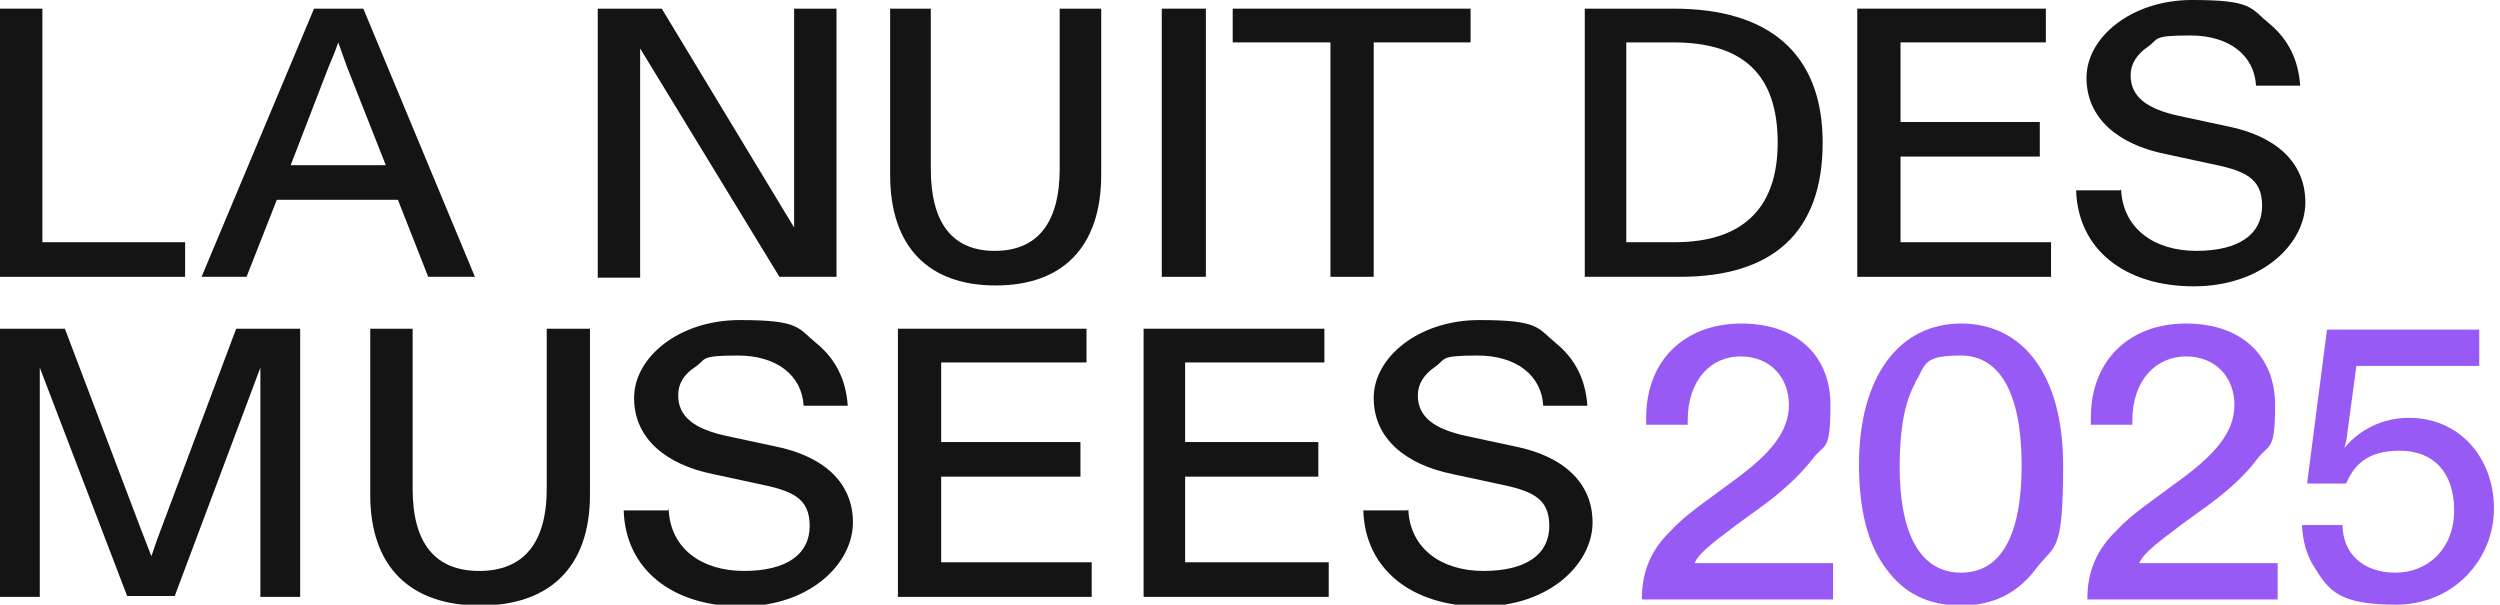
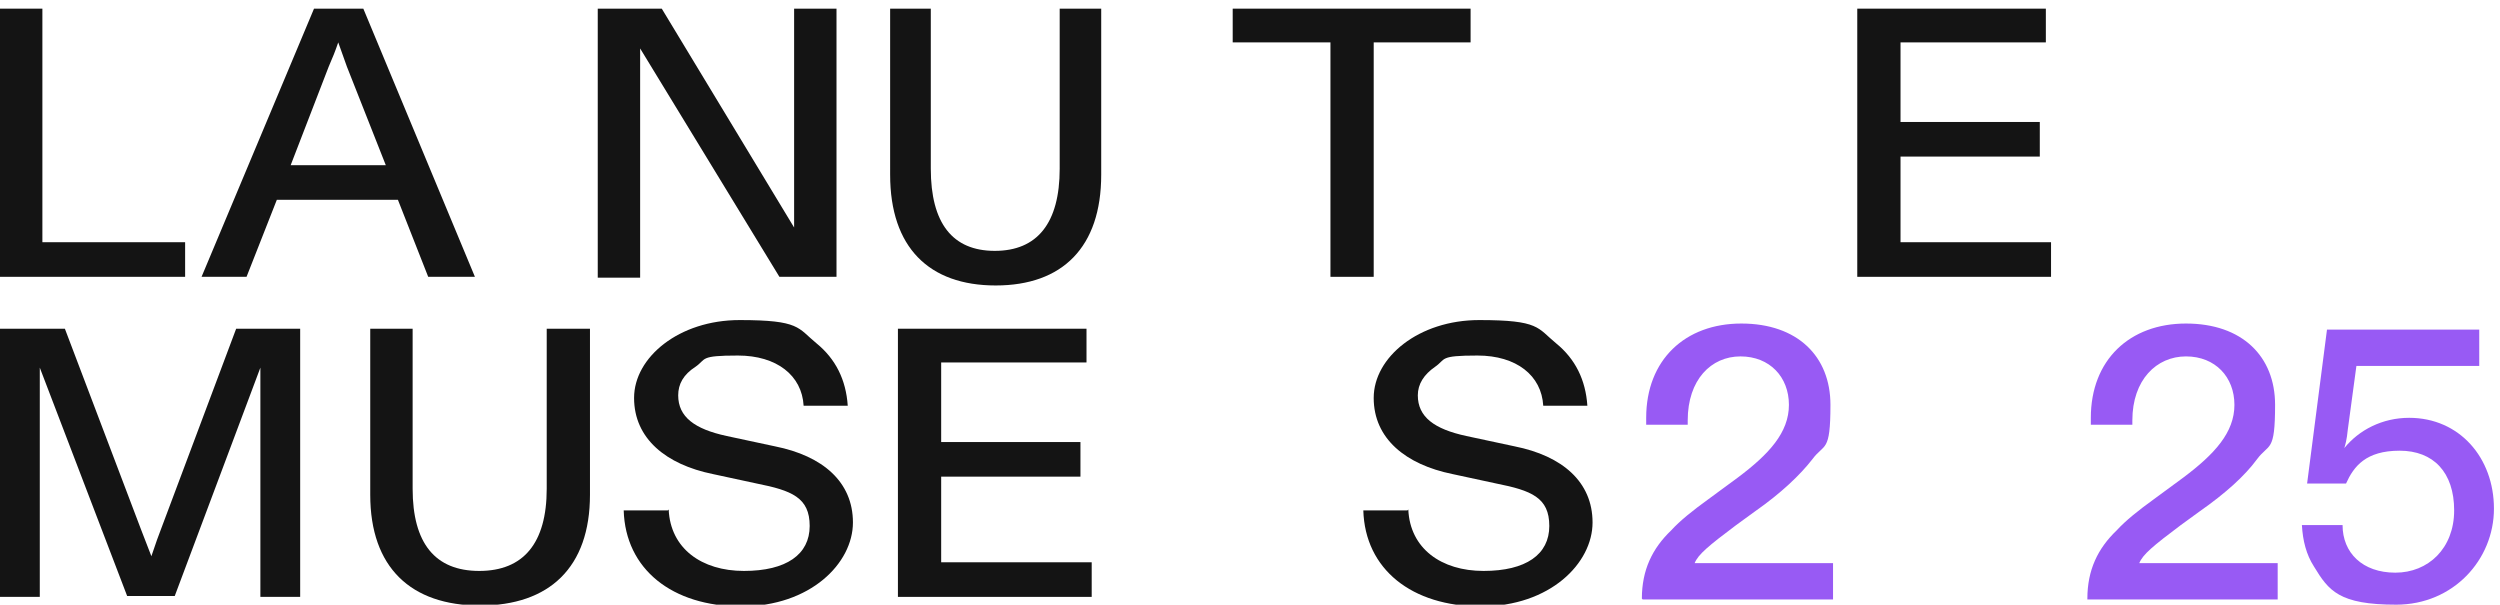
<svg xmlns="http://www.w3.org/2000/svg" id="Layer_1" version="1.1" viewBox="0 0 289 69.9">
  <path d="M21.4,32H0V1h4.9v27h16.5v4Z" style="fill: #141414;" />
  <path d="M69.2,1h7.3l15.3,25.3c0-1.8,0-3.2,0-4.2V1h4.9v31h-6.6l-16.1-26.4c0,1,0,2.3,0,4v22.5h-4.9V1Z" style="fill: #141414;" />
  <path d="M102.8,1h4.8v18.5c0,6.3,2.5,9.5,7.4,9.5s7.5-3.2,7.5-9.5V1h4.8v19.2c0,8.4-4.5,12.8-12.2,12.8s-12.2-4.4-12.2-12.8V1h0Z" style="fill: #141414;" />
-   <path d="M134.3,1h5.1v31h-5.1V1Z" style="fill: #141414;" />
  <path d="M170,1v3.9h-11.2v27.1h-5V4.9h-11.3V1h27.5Z" style="fill: #141414;" />
-   <path d="M193.5,1c10.9,0,17.2,5.1,17.2,15.5s-5.8,15.5-16.5,15.5h-11V1h10.3ZM188,4.9v23.1h5.6c7.6,0,11.9-3.7,11.9-11.5s-3.9-11.6-12.1-11.6h-5.5Z" style="fill: #141414;" />
  <path d="M214.7,1h21.8v3.9h-16.8v9.2h16.1v4h-16.1v9.9h17.4v4h-22.4V1Z" style="fill: #141414;" />
-   <path d="M245.2,21.9c.2,4.5,3.8,7.1,8.7,7.1s7.6-1.9,7.6-5.2-2.1-4.1-6.1-4.9l-5.1-1.1c-5.4-1.1-9.1-4.1-9.1-8.8s5.2-9,12.2-9,6.7.9,8.9,2.7c2.2,1.8,3.4,4.2,3.6,7.2h-5.1c-.2-3.5-3.1-5.8-7.6-5.8s-3.6.4-4.9,1.3c-1.3.9-2,2-2,3.3,0,2.5,1.9,3.9,5.6,4.7l5.6,1.2c5.5,1.1,9,4.1,9,8.8s-4.9,9.7-12.9,9.7-13.4-4.3-13.6-11.1h5.1Z" style="fill: #141414;" />
  <path d="M7.5,38l8.8,23.2c.3.8.7,1.8,1.2,3.1.5-1.5.9-2.6,1.1-3.1l8.7-23.2h7.4v31h-4.6v-22.4c0-1.8,0-3.2,0-4.1l-9.9,26.4h-5.5l-10.1-26.4c0,.9,0,2.3,0,4.1v22.4H0v-31h7.5Z" style="fill: #141414;" />
  <path d="M77.3,58.9c.2,4.5,3.8,7.1,8.7,7.1s7.6-1.9,7.6-5.2-2.1-4.1-6.1-4.9l-5.1-1.1c-5.4-1.1-9.1-4.1-9.1-8.8s5.2-9,12.2-9,6.7.9,8.9,2.7c2.2,1.8,3.4,4.2,3.6,7.2h-5.1c-.2-3.5-3.1-5.8-7.6-5.8s-3.6.4-4.9,1.3c-1.4.9-2,2-2,3.3,0,2.5,1.9,3.9,5.6,4.7l5.6,1.2c5.5,1.1,9,4.1,9,8.8s-4.9,9.7-12.9,9.7-13.4-4.3-13.6-11.1h5.1Z" style="fill: #141414;" />
  <path d="M125.6,38v3.9h-16.8v9.2h16.1v4h-16.1v9.9h17.4v4h-22.4v-31h21.8Z" style="fill: #141414;" />
-   <path d="M132.3,38h20.8v3.9h-16.1v9.2h15.4v4h-15.4v9.9h16.6v4h-21.4v-31Z" style="fill: #141414;" />
  <path d="M36.3,1h5.7l12.9,31h-5.4l-3.5-8.9h-14l-3.5,8.9h-5.2L36.3,1ZM44.6,19.1l-4.5-11.4-1-2.8c-.3.9-.7,1.9-1.1,2.8l-4.4,11.4h11Z" style="fill: #141414;" />
  <path d="M162.8,58.9c.2,4.5,3.8,7.1,8.7,7.1s7.6-1.9,7.6-5.2-2.1-4.1-6.1-4.9l-5.1-1.1c-5.4-1.1-9.1-4.1-9.1-8.8s5.2-9,12.2-9,6.7.9,8.9,2.7c2.2,1.8,3.4,4.2,3.6,7.2h-5.1c-.2-3.5-3.1-5.8-7.6-5.8s-3.6.4-4.9,1.3c-1.3.9-2,2-2,3.3,0,2.5,1.9,3.9,5.6,4.7l5.6,1.2c5.5,1.1,9,4.1,9,8.8s-4.9,9.7-12.9,9.7-13.4-4.3-13.6-11.1h5.1Z" style="fill: #141414;" />
  <path d="M42.7,38h5v18.5c0,6.3,2.6,9.5,7.7,9.5s7.8-3.2,7.8-9.5v-18.5h5v19.2c0,8.4-4.7,12.8-12.7,12.8s-12.7-4.4-12.7-12.8v-19.2h0Z" style="fill: #141414;" />
  <path d="M189.8,69.2c0-3.3,1.2-5.8,3.4-7.9,1-1.1,2.5-2.3,4.3-3.6l3.4-2.5c3.6-2.7,5.9-5.2,5.9-8.4s-2.2-5.6-5.6-5.6-6.1,2.7-6.1,7.4v.5h-4.8v-.8c0-6.7,4.5-10.9,11-10.9s10.3,3.8,10.3,9.4-.7,4.4-2.1,6.3c-1.4,1.8-3.6,3.9-6.6,6l-2.2,1.6c-3.2,2.4-4.4,3.4-4.8,4.4h16v4.2h-22Z" style="fill: #985af4;" />
-   <path d="M218,65.7c-2.1-2.8-3.1-6.8-3.1-12,0-10.1,4.6-16.3,11.8-16.3s11.8,6,11.8,16.4-1,9.1-3.1,11.9c-2.1,2.8-4.9,4.3-8.7,4.3s-6.6-1.4-8.7-4.3ZM221.4,44.3c-1.2,2.1-1.8,5.3-1.8,9.6,0,8.2,2.6,12.3,7.1,12.3s7-4.1,7-12.4-2.5-12.7-7-12.7-4,1-5.3,3.1Z" style="fill: #985af4;" />
  <path d="M241.3,69.2c0-3.3,1.2-5.8,3.4-7.9,1-1.1,2.5-2.3,4.3-3.6l3.4-2.5c3.6-2.7,5.9-5.2,5.9-8.4s-2.2-5.6-5.6-5.6-6.2,2.7-6.2,7.4v.5h-4.8v-.8c0-6.7,4.5-10.9,11-10.9s10.3,3.8,10.3,9.4-.7,4.4-2.1,6.3-3.6,3.9-6.6,6l-2.2,1.6c-3.2,2.4-4.4,3.4-4.8,4.4h16v4.2h-22Z" style="fill: #985af4;" />
  <path d="M267.5,65.5c-.9-1.4-1.3-3-1.4-4.8h4.7c0,3.2,2.3,5.5,6.1,5.5s6.8-2.8,6.8-7.2-2.4-6.9-6.3-6.9-5.3,1.8-6.2,3.8h-4.5l2.3-17.8h17.6v4.2h-14.2l-1,7.4c-.1,1.1-.3,1.8-.4,2.1,1.7-2.1,4.4-3.5,7.5-3.5,5.8,0,9.8,4.6,9.8,10.5s-4.7,11.1-11.3,11.1-7.8-1.6-9.5-4.4Z" style="fill: #985af4;" />
</svg>